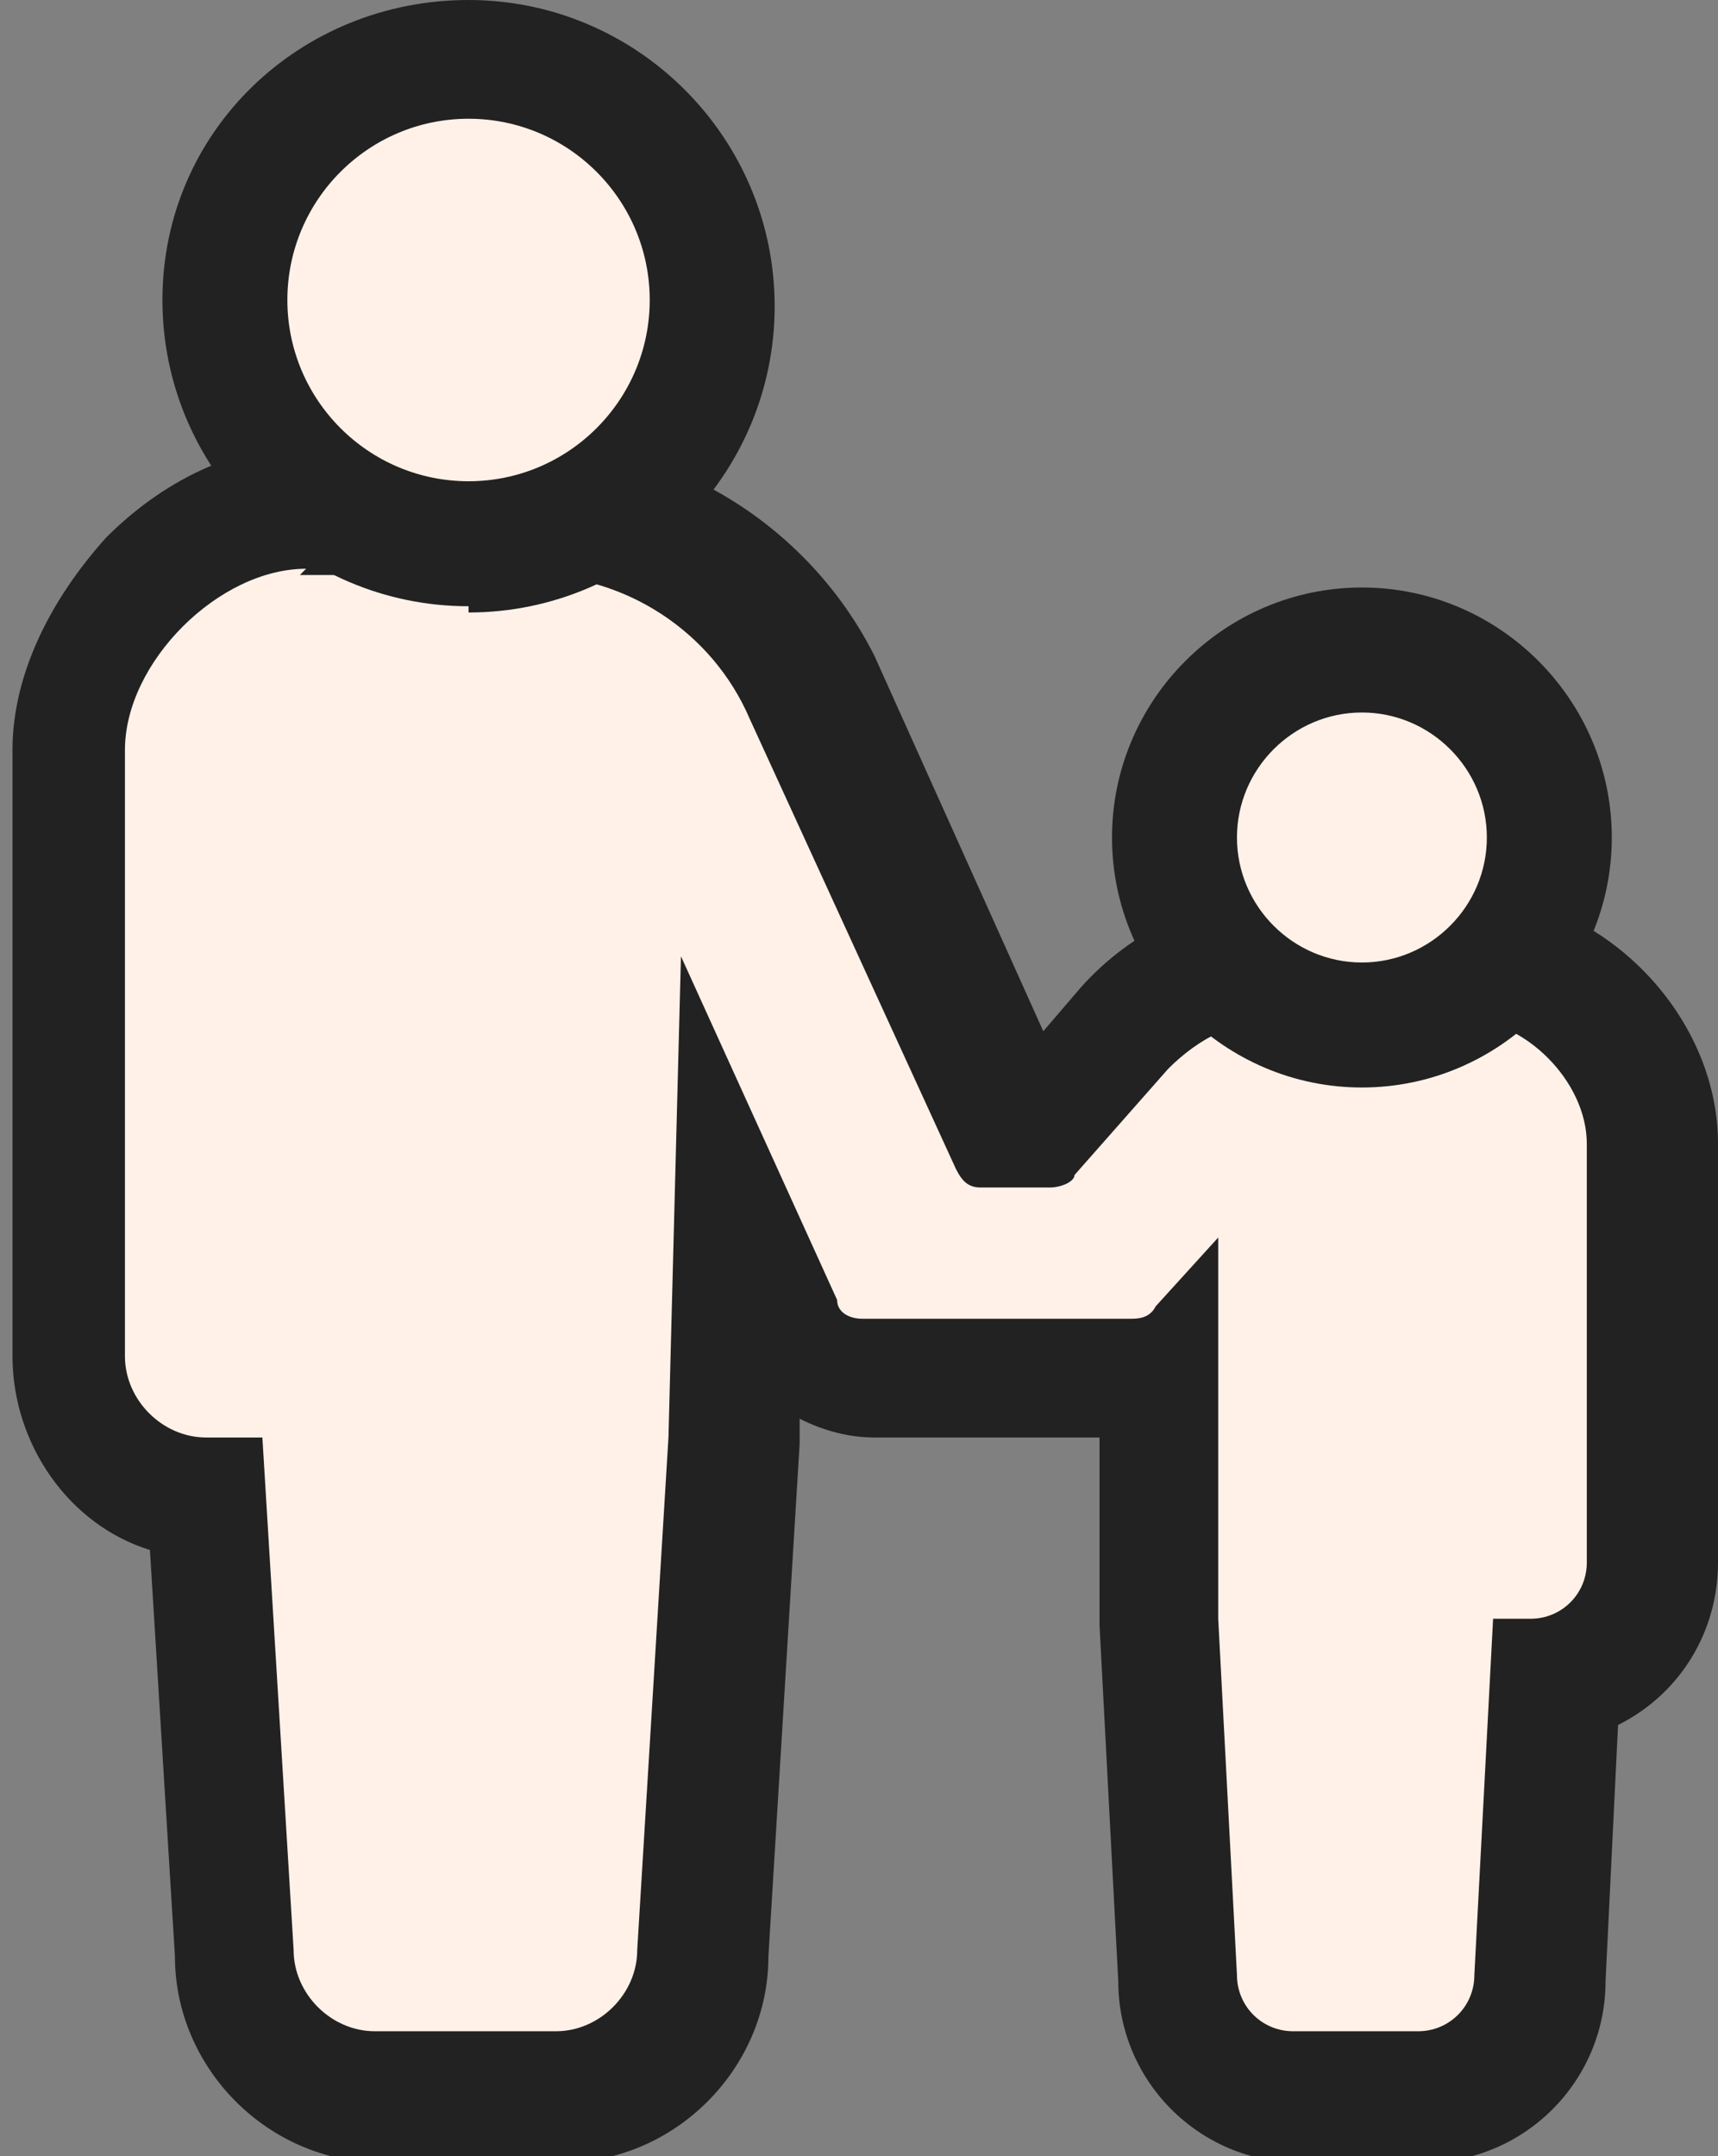
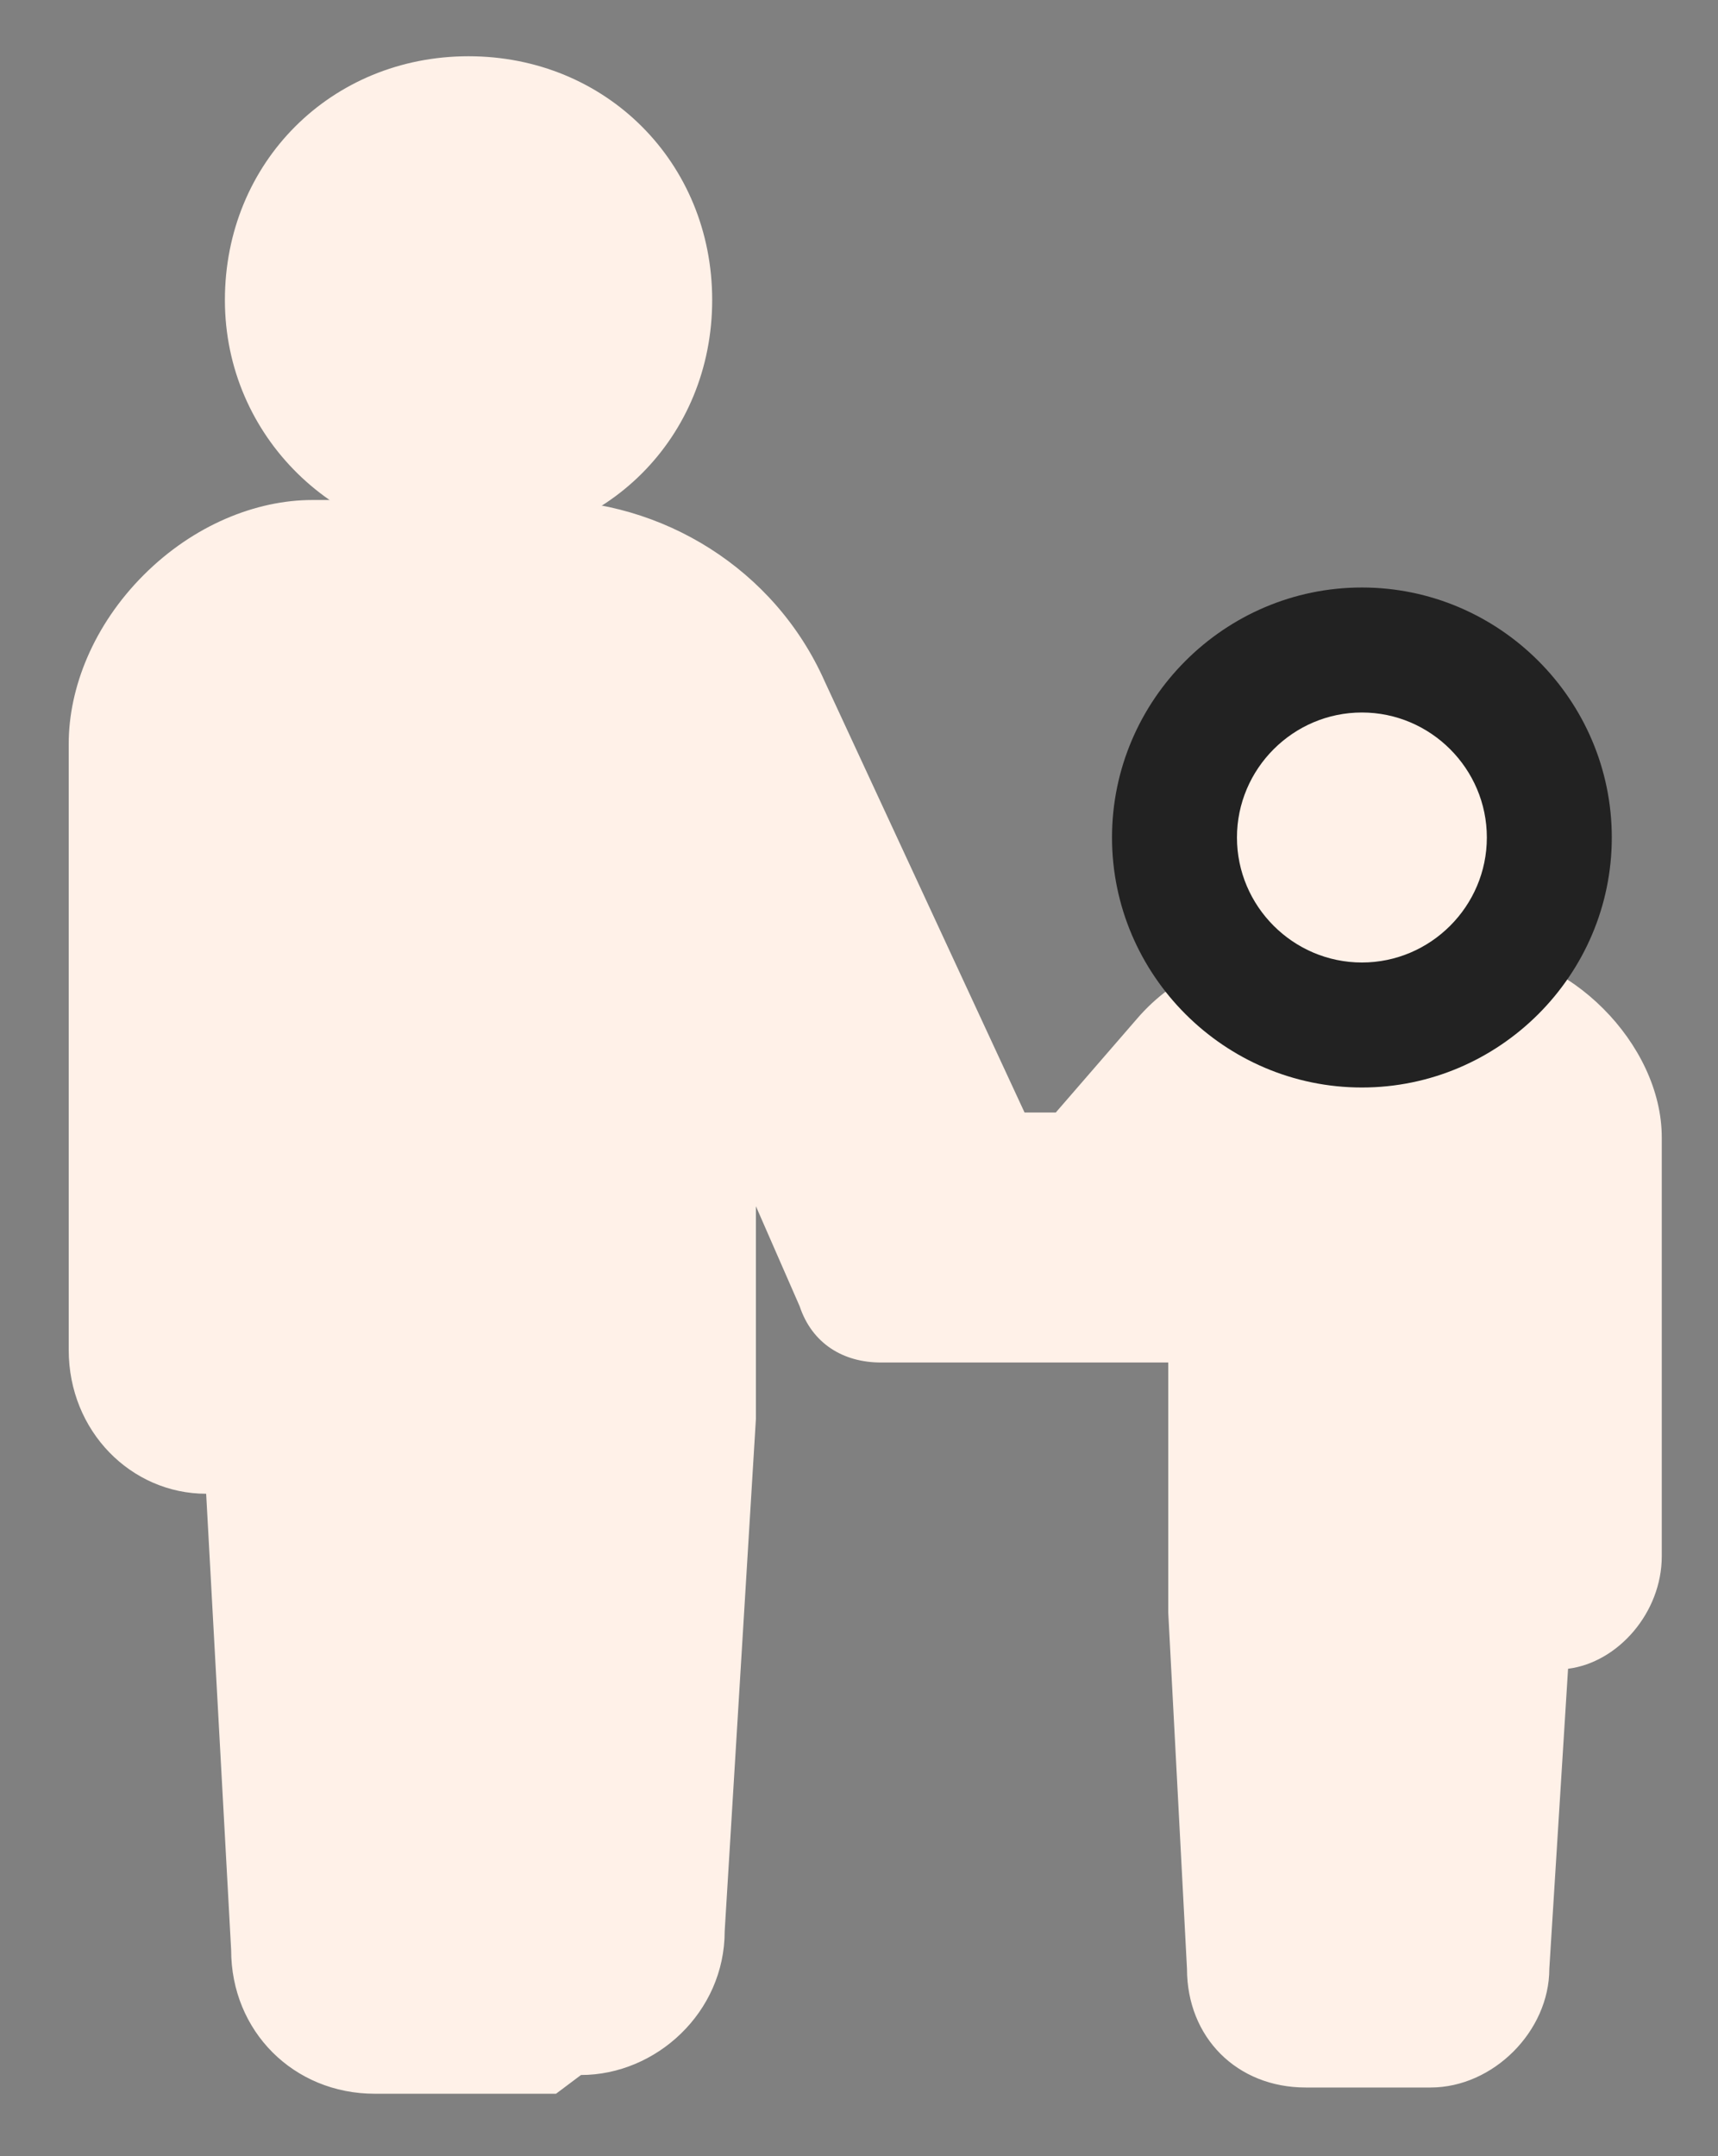
<svg xmlns="http://www.w3.org/2000/svg" version="1.1" viewBox="0 0 27.5 34.5">
  <rect x="0" y="0" width="27.5" height="34.5" fill="#808080" stroke="none" />
  <defs>
    <style>
      .cls-1 {
        fill: #fff1e8;
      }

      .cls-2 {
        fill: #222;
      }
    </style>
  </defs>
  <g>
    <g id="_レイヤー_1" data-name="レイヤー_1">
      <path class="cls-1" d="M8.9,33.5h-2.9c-1.3,0-2.3-1-2.3-2.3l-.4-7.3c-1.2,0-2.2-1-2.2-2.3v-9.7c0-.9.4-1.9,1.2-2.7.8-.8,1.8-1.2,2.7-1.2h3.7c1.9,0,3.7,1.1,4.5,2.9l3.2,6.9h.5s1.3-1.5,1.3-1.5c.6-.7,1.5-1.1,2.5-1.1h2.9c1.5,0,3,1.5,3,3v6.7c0,.9-.7,1.7-1.5,1.8l-.3,4.8c0,1-.9,1.9-1.9,1.9h-2c-1.1,0-1.9-.8-1.9-1.9l-.3-5.7h0v-4c0,0-.2,0-.3,0h-4.3c-.6,0-1.1-.3-1.3-.9l-.7-1.6v3.4c0,0,0,0,0,0h0s-.5,8.2-.5,8.2c0,1.3-1.1,2.3-2.3,2.3Z" />
-       <path class="cls-2" d="M4.9,9.1c-1.4,0-2.9,1.5-2.9,2.9v9.7c0,.7.6,1.3,1.3,1.3h.9l.5,8.2c0,.7.6,1.3,1.3,1.3h2.9c.7,0,1.3-.6,1.3-1.3l.5-8.2.2-7.7,2.5,5.5c0,.2.2.3.4.3h4.3c.1,0,.3,0,.4-.2l1-1.1v6.1l.3,5.7c0,.5.4.9.9.9h2c.5,0,.9-.4.9-.9l.3-5.7h.6c.5,0,.9-.4.9-.9v-6.7c0-1-1-2-2-2h-2.9c-.7,0-1.3.3-1.8.8l-1.5,1.7c0,.1-.2.2-.4.2h-1.1c-.2,0-.3-.1-.4-.3l-3.3-7.2c-.6-1.4-2-2.3-3.5-2.3h-3.7M4.9,7.1h3.7c2.3,0,4.4,1.4,5.4,3.4l2.7,6,.6-.7c.8-.9,2-1.5,3.3-1.5h2.9c2.1,0,4,1.9,4,4v6.7c0,1.1-.6,2.1-1.6,2.6l-.2,4.1c0,1.6-1.3,2.9-2.9,2.9h-2c-1.6,0-2.9-1.3-2.9-2.9l-.3-5.7v-3h-3.6c-.4,0-.8-.1-1.2-.3v.4s-.5,8.2-.5,8.2c0,1.8-1.5,3.3-3.3,3.3h-2.9c-1.8,0-3.3-1.5-3.3-3.3l-.4-6.5c-1.3-.4-2.2-1.7-2.2-3.1v-9.7c0-1.2.6-2.4,1.5-3.4,1-1,2.2-1.5,3.4-1.5Z" />
      <path class="cls-1" d="M7.5,8.7c-2.1,0-3.9-1.7-3.9-3.9s1.7-3.9,3.9-3.9,3.9,1.7,3.9,3.9-1.7,3.9-3.9,3.9Z" />
-       <path class="cls-2" d="M7.5,7.7c1.6,0,2.9-1.3,2.9-2.9s-1.3-2.9-2.9-2.9-2.9,1.3-2.9,2.9,1.3,2.9,2.9,2.9M7.5,9.7c-2.7,0-4.9-2.2-4.9-4.9S4.8,0,7.5,0s4.9,2.2,4.9,4.9-2.2,4.9-4.9,4.9Z" />
      <path class="cls-1" d="M21.8,16.4c-1.6,0-3-1.3-3-3s1.3-3,3-3,3,1.3,3,3-1.3,3-3,3Z" />
      <path class="cls-2" d="M21.8,15.4c1.1,0,2-.9,2-2s-.9-2-2-2-2,.9-2,2,.9,2,2,2M21.8,17.4c-2.2,0-4-1.8-4-4s1.8-4,4-4,4,1.8,4,4-1.8,4-4,4Z" />
    </g>
  </g>
</svg>